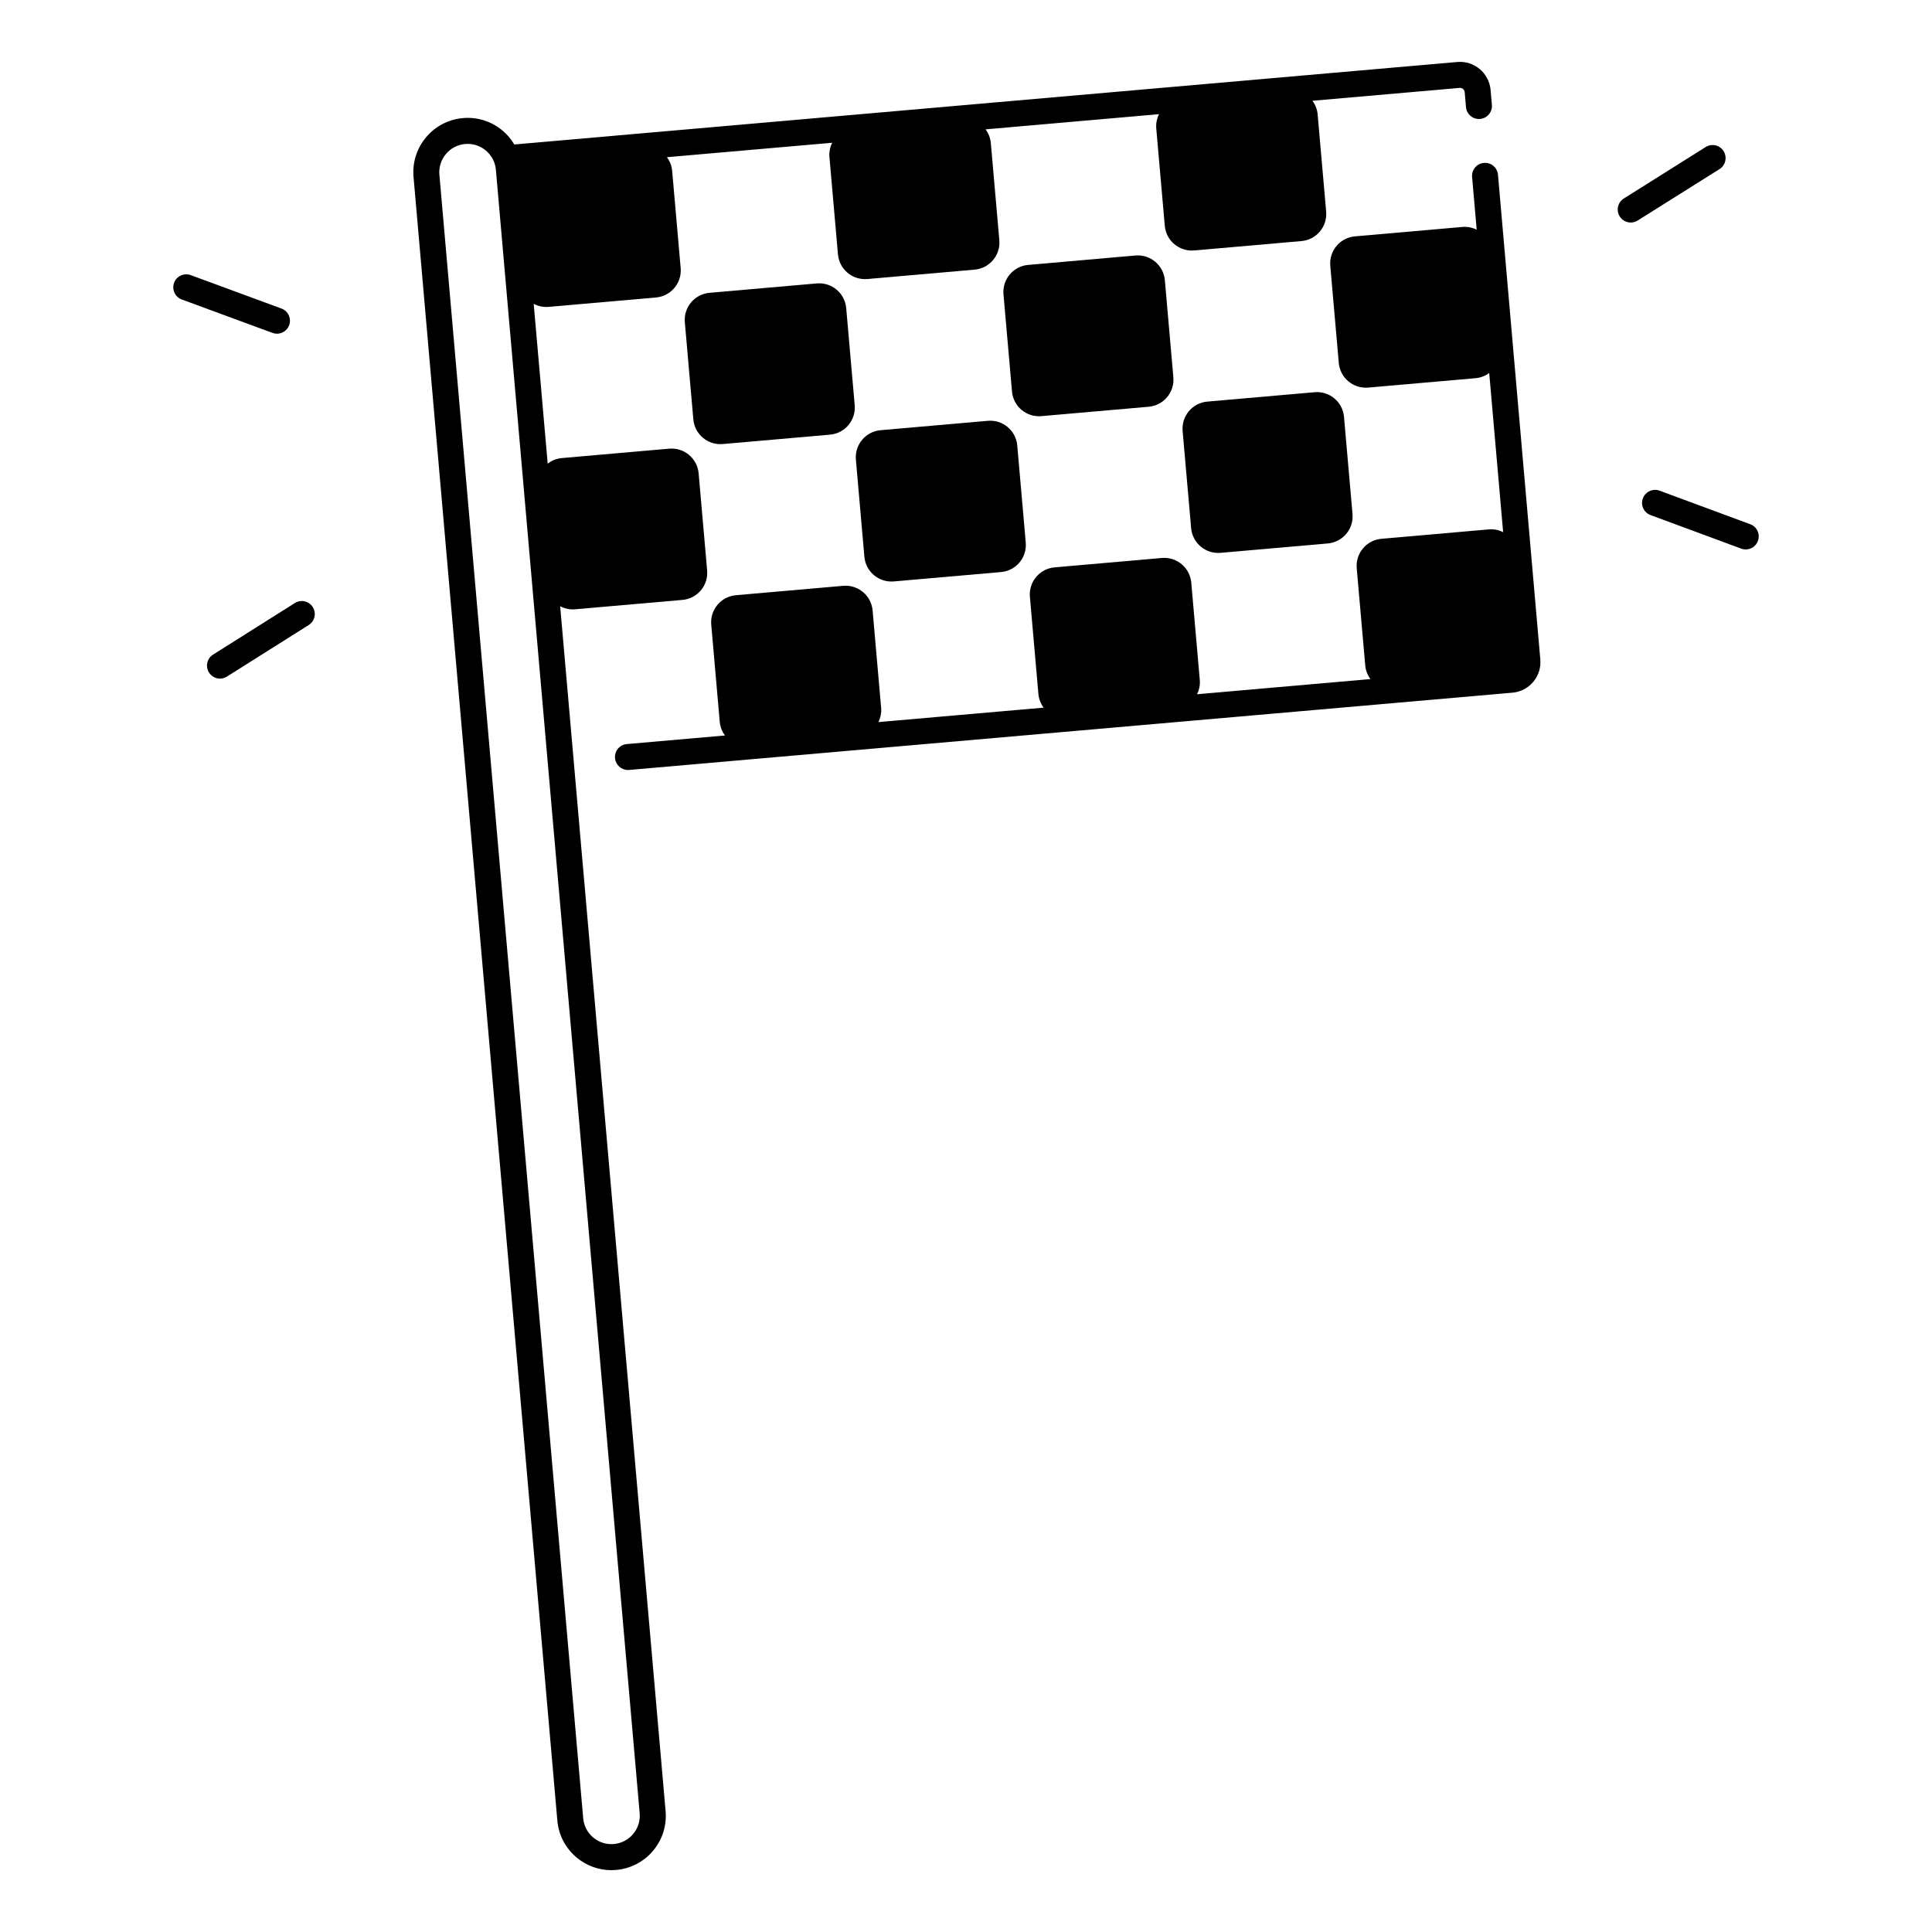
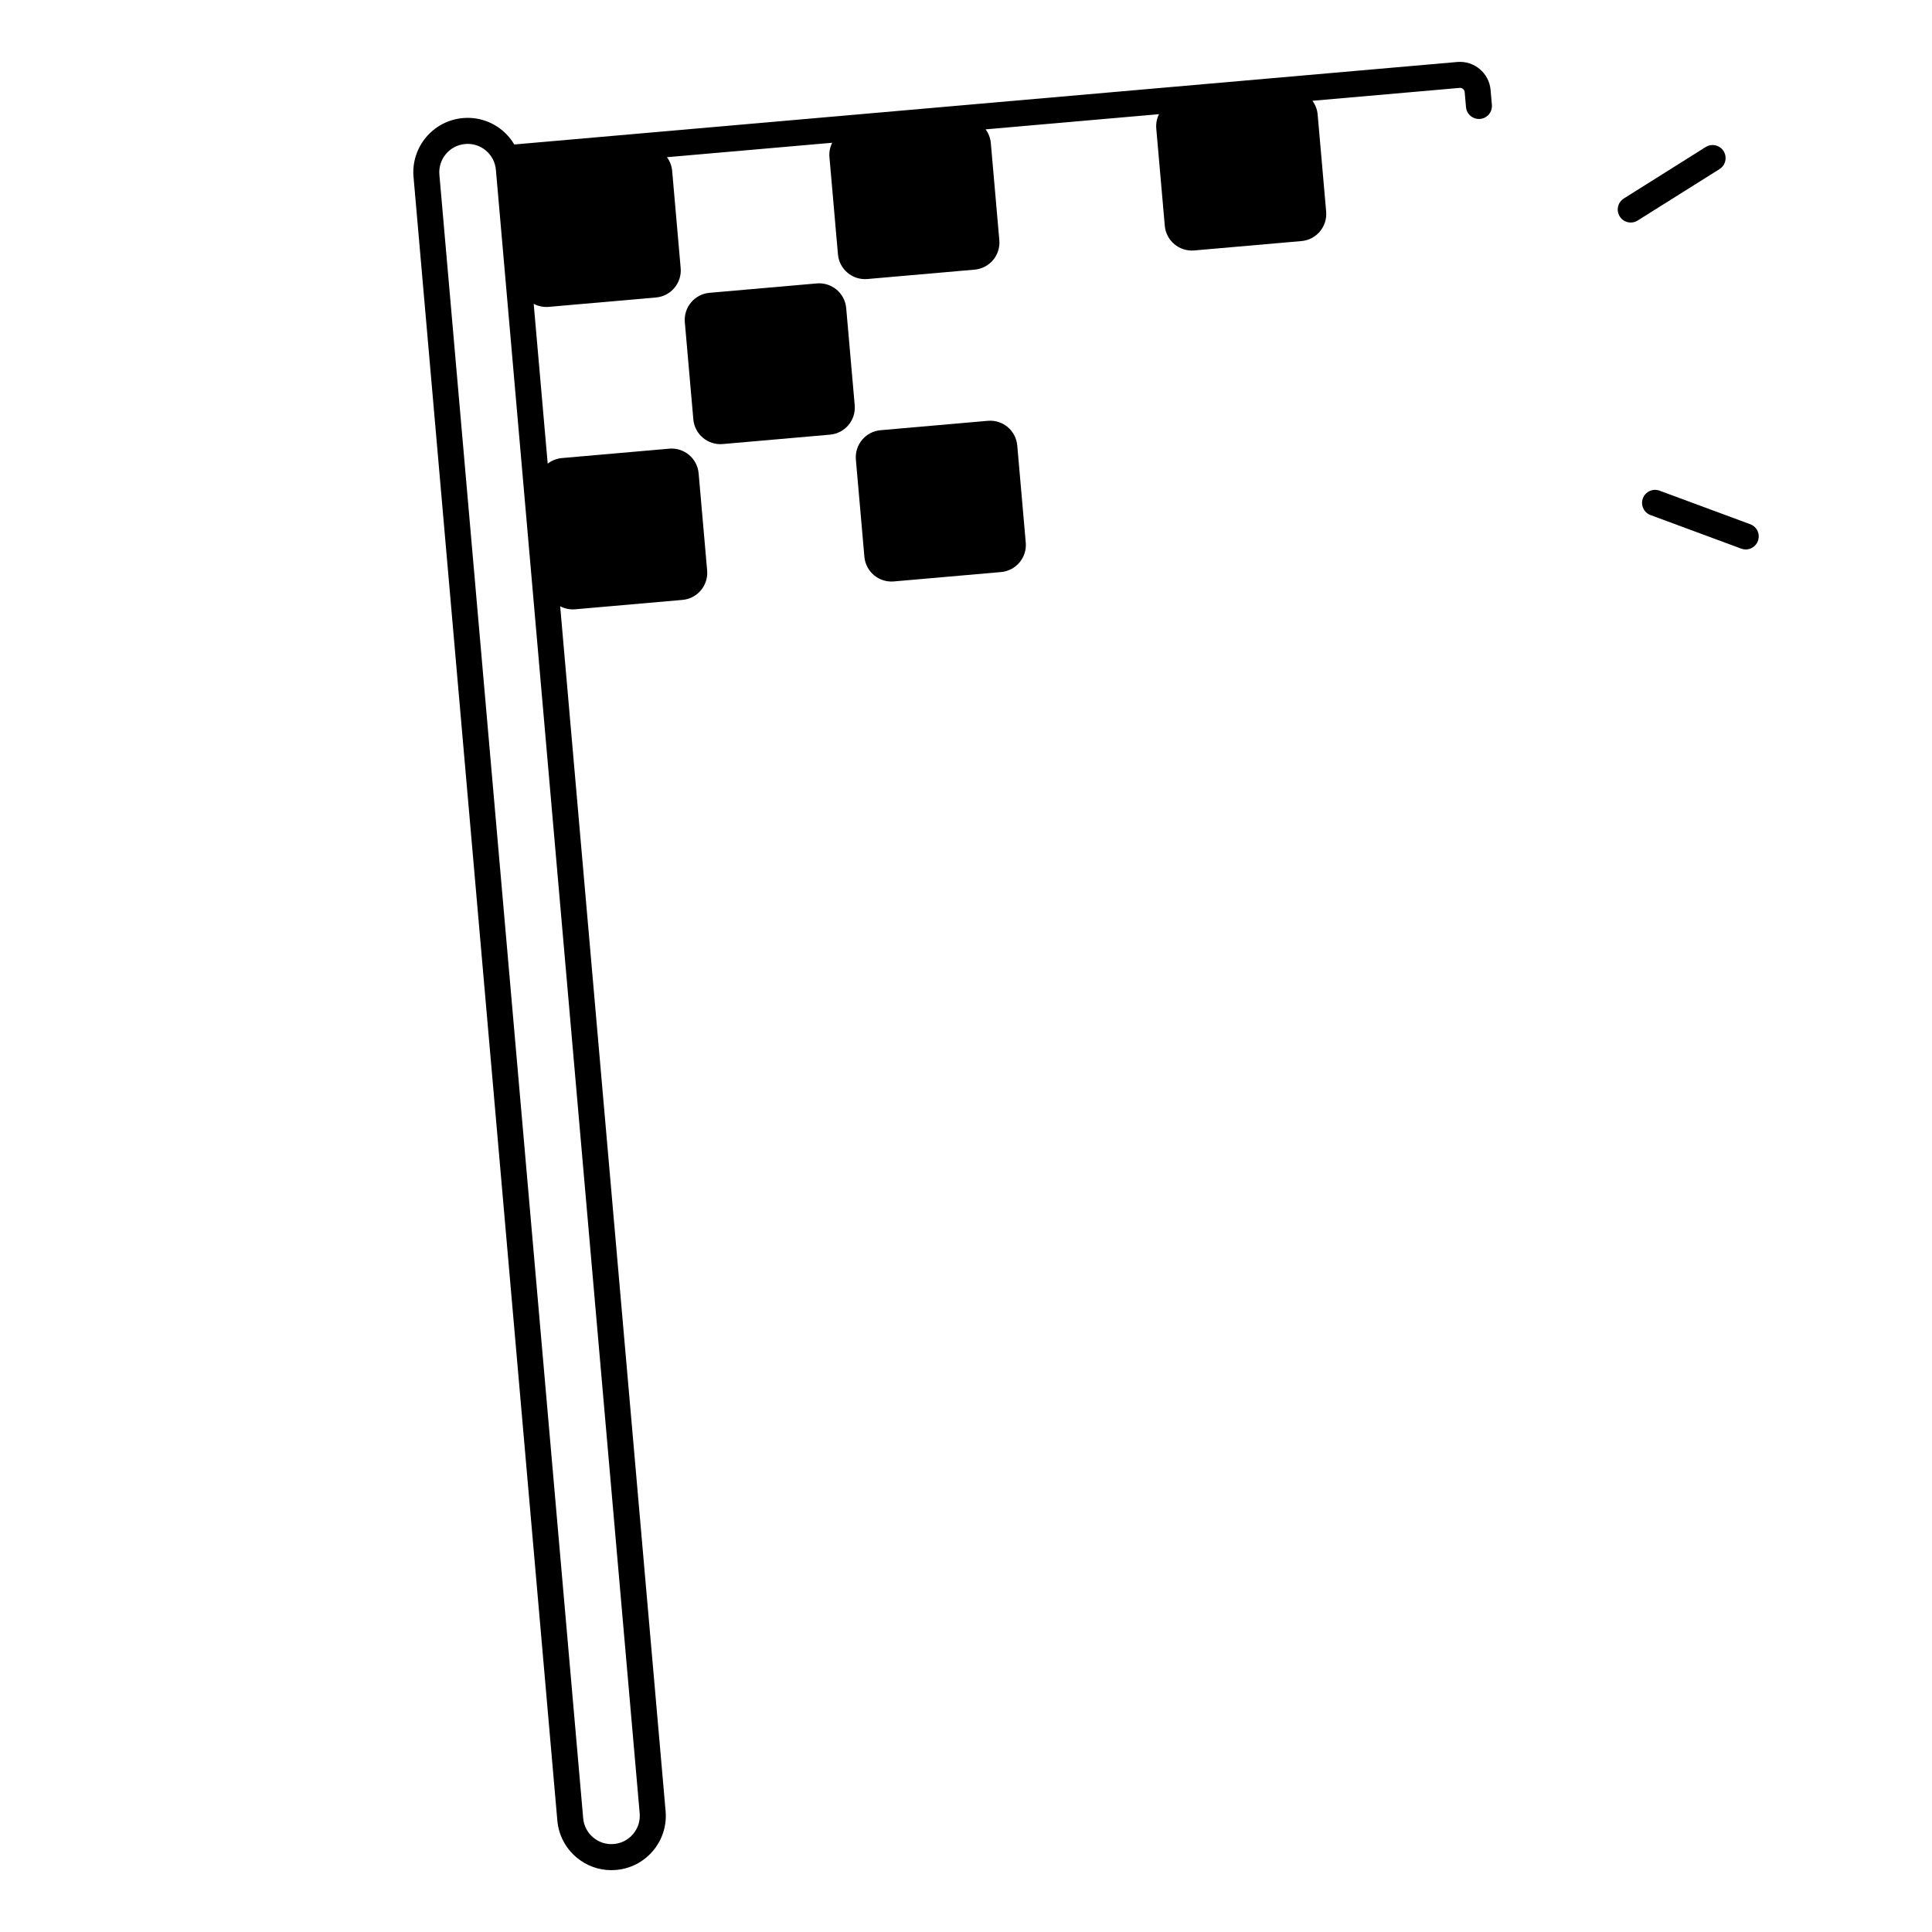
<svg xmlns="http://www.w3.org/2000/svg" fill="#000000" width="800px" height="800px" version="1.1" viewBox="144 144 512 512">
  <g>
-     <path d="m419.98 254.28 28.43-2.488c3.957-0.344 6.887-3.836 6.543-7.793l-2.254-25.742c-0.344-3.957-3.836-6.887-7.793-6.543l-28.43 2.488c-3.957 0.344-6.887 3.836-6.543 7.793l2.254 25.742c0.344 3.965 3.828 6.887 7.793 6.543z" />
    <path d="m360.46 219.11-28.43 2.488c-3.957 0.344-6.887 3.836-6.543 7.793l2.254 25.742c0.344 3.957 3.836 6.887 7.793 6.543l28.43-2.488c3.957-0.344 6.887-3.836 6.543-7.793l-2.254-25.742c-0.344-3.965-3.836-6.887-7.793-6.543z" />
-     <path d="m492.39 247.94-28.438 2.488c-3.957 0.344-6.887 3.836-6.543 7.793l2.254 25.742c0.344 3.957 3.836 6.887 7.793 6.543l28.43-2.488c3.957-0.344 6.887-3.836 6.543-7.793l-2.254-25.742c-0.336-3.965-3.828-6.887-7.785-6.543z" />
    <path d="m405.79 255.52-28.43 2.488c-3.957 0.344-6.887 3.836-6.543 7.793l2.254 25.742c0.344 3.957 3.836 6.887 7.793 6.543l28.43-2.488c3.957-0.344 6.887-3.836 6.543-7.793l-2.254-25.742c-0.344-3.965-3.828-6.887-7.793-6.543z" />
-     <path d="m540.98 190.3c-0.168-1.898-1.832-3.297-3.731-3.129-1.898 0.168-3.297 1.84-3.129 3.731l1.219 13.973c-1.152-0.57-2.461-0.855-3.828-0.727l-28.43 2.488c-3.957 0.344-6.887 3.836-6.543 7.793l2.254 25.742c0.344 3.957 3.836 6.887 7.793 6.543l28.43-2.488c1.367-0.117 2.609-0.621 3.641-1.387l3.691 42.184c-1.152-0.57-2.461-0.855-3.828-0.727l-28.43 2.488c-3.957 0.344-6.887 3.836-6.543 7.793l2.254 25.742c0.117 1.367 0.621 2.609 1.387 3.641l-45.961 4.023c0.57-1.152 0.855-2.461 0.727-3.828l-2.254-25.742c-0.344-3.957-3.836-6.887-7.793-6.543l-28.43 2.488c-3.957 0.344-6.887 3.836-6.543 7.793l2.254 25.742c0.117 1.367 0.621 2.609 1.387 3.641l-43.797 3.828c0.57-1.152 0.855-2.461 0.727-3.828l-2.254-25.742c-0.344-3.957-3.836-6.887-7.793-6.543l-28.43 2.488c-3.957 0.344-6.887 3.836-6.543 7.793l2.254 25.742c0.117 1.367 0.621 2.609 1.387 3.641l-26.008 2.273c-1.898 0.168-3.297 1.84-3.129 3.731 0.156 1.789 1.664 3.141 3.426 3.141 0.098 0 0.207 0 0.305-0.012l234.09-20.477c2.164-0.188 4.121-1.211 5.519-2.875 1.398-1.664 2.066-3.777 1.871-5.945z" />
    <path d="m292.45 304.66c1.18 0.621 2.547 0.934 3.977 0.809l28.43-2.488c3.957-0.344 6.887-3.836 6.543-7.793l-2.254-25.742c-0.344-3.957-3.836-6.887-7.793-6.543l-28.43 2.488c-1.426 0.129-2.727 0.668-3.777 1.484l-3.711-42.359c1.18 0.621 2.547 0.934 3.977 0.809l28.43-2.488c3.957-0.344 6.887-3.836 6.543-7.793l-2.254-25.742c-0.117-1.367-0.621-2.609-1.387-3.641l43.797-3.828c-0.57 1.152-0.855 2.461-0.727 3.828l2.254 25.742c0.344 3.957 3.836 6.887 7.793 6.543l28.43-2.488c3.957-0.344 6.887-3.836 6.543-7.793l-2.254-25.742c-0.117-1.367-0.621-2.609-1.387-3.641l45.961-4.023c-0.57 1.152-0.855 2.461-0.727 3.828l2.254 25.742c0.344 3.957 3.836 6.887 7.793 6.543l28.43-2.488c3.957-0.344 6.887-3.836 6.543-7.793l-2.254-25.742c-0.117-1.367-0.621-2.609-1.387-3.641l39.008-3.414c0.68-0.059 1.289 0.453 1.348 1.133l0.344 3.965c0.168 1.898 1.832 3.285 3.731 3.129 1.898-0.168 3.297-1.84 3.129-3.731l-0.344-3.965c-0.395-4.469-4.348-7.785-8.816-7.398l-249.91 21.863c-0.816-1.379-1.852-2.617-3.109-3.68-2.953-2.469-6.68-3.652-10.508-3.316-7.91 0.688-13.785 7.695-13.086 15.605l38.109 435.56c0.336 3.836 2.144 7.301 5.086 9.781 2.617 2.195 5.856 3.375 9.23 3.375 0.422 0 0.855-0.02 1.277-0.059 3.828-0.336 7.301-2.144 9.781-5.086 2.469-2.941 3.652-6.68 3.316-10.508zm19.336 325.37c-1.289 1.535-3.102 2.481-5.098 2.656-1.996 0.176-3.945-0.441-5.481-1.73s-2.481-3.102-2.656-5.098l-38.109-435.56c-0.363-4.121 2.707-7.785 6.828-8.137 0.227-0.02 0.441-0.031 0.668-0.031 1.762 0 3.453 0.609 4.82 1.762 1.535 1.289 2.481 3.102 2.656 5.098l38.109 435.56c0.172 2-0.449 3.945-1.738 5.481z" />
-     <path d="m222.14 303.81-21.676 13.668c-1.613 1.012-2.086 3.141-1.074 4.754 0.66 1.043 1.77 1.605 2.914 1.605 0.629 0 1.258-0.168 1.832-0.531l21.676-13.668c1.613-1.012 2.086-3.141 1.074-4.754-1.016-1.605-3.144-2.09-4.746-1.074z" />
-     <path d="m217.4 232.44c1.398 0 2.715-0.867 3.227-2.254 0.66-1.781-0.254-3.769-2.035-4.418l-24.039-8.855c-1.789-0.66-3.769 0.254-4.418 2.035-0.648 1.781 0.254 3.769 2.035 4.418l24.039 8.855c0.395 0.152 0.797 0.219 1.191 0.219z" />
    <path d="m600.77 184.05c-1.012-1.613-3.141-2.098-4.754-1.082l-21.688 13.637c-1.613 1.012-2.098 3.141-1.082 4.754 0.648 1.043 1.77 1.613 2.922 1.613 0.629 0 1.258-0.168 1.832-0.531l21.695-13.629c1.605-1.023 2.086-3.148 1.074-4.762z" />
    <path d="m607.84 282.93-24.031-8.895c-1.781-0.66-3.769 0.246-4.43 2.035-0.66 1.781 0.246 3.769 2.035 4.43l24.031 8.895c0.395 0.148 0.797 0.215 1.191 0.215 1.398 0 2.715-0.855 3.227-2.254 0.664-1.789-0.242-3.769-2.023-4.426z" />
  </g>
</svg>